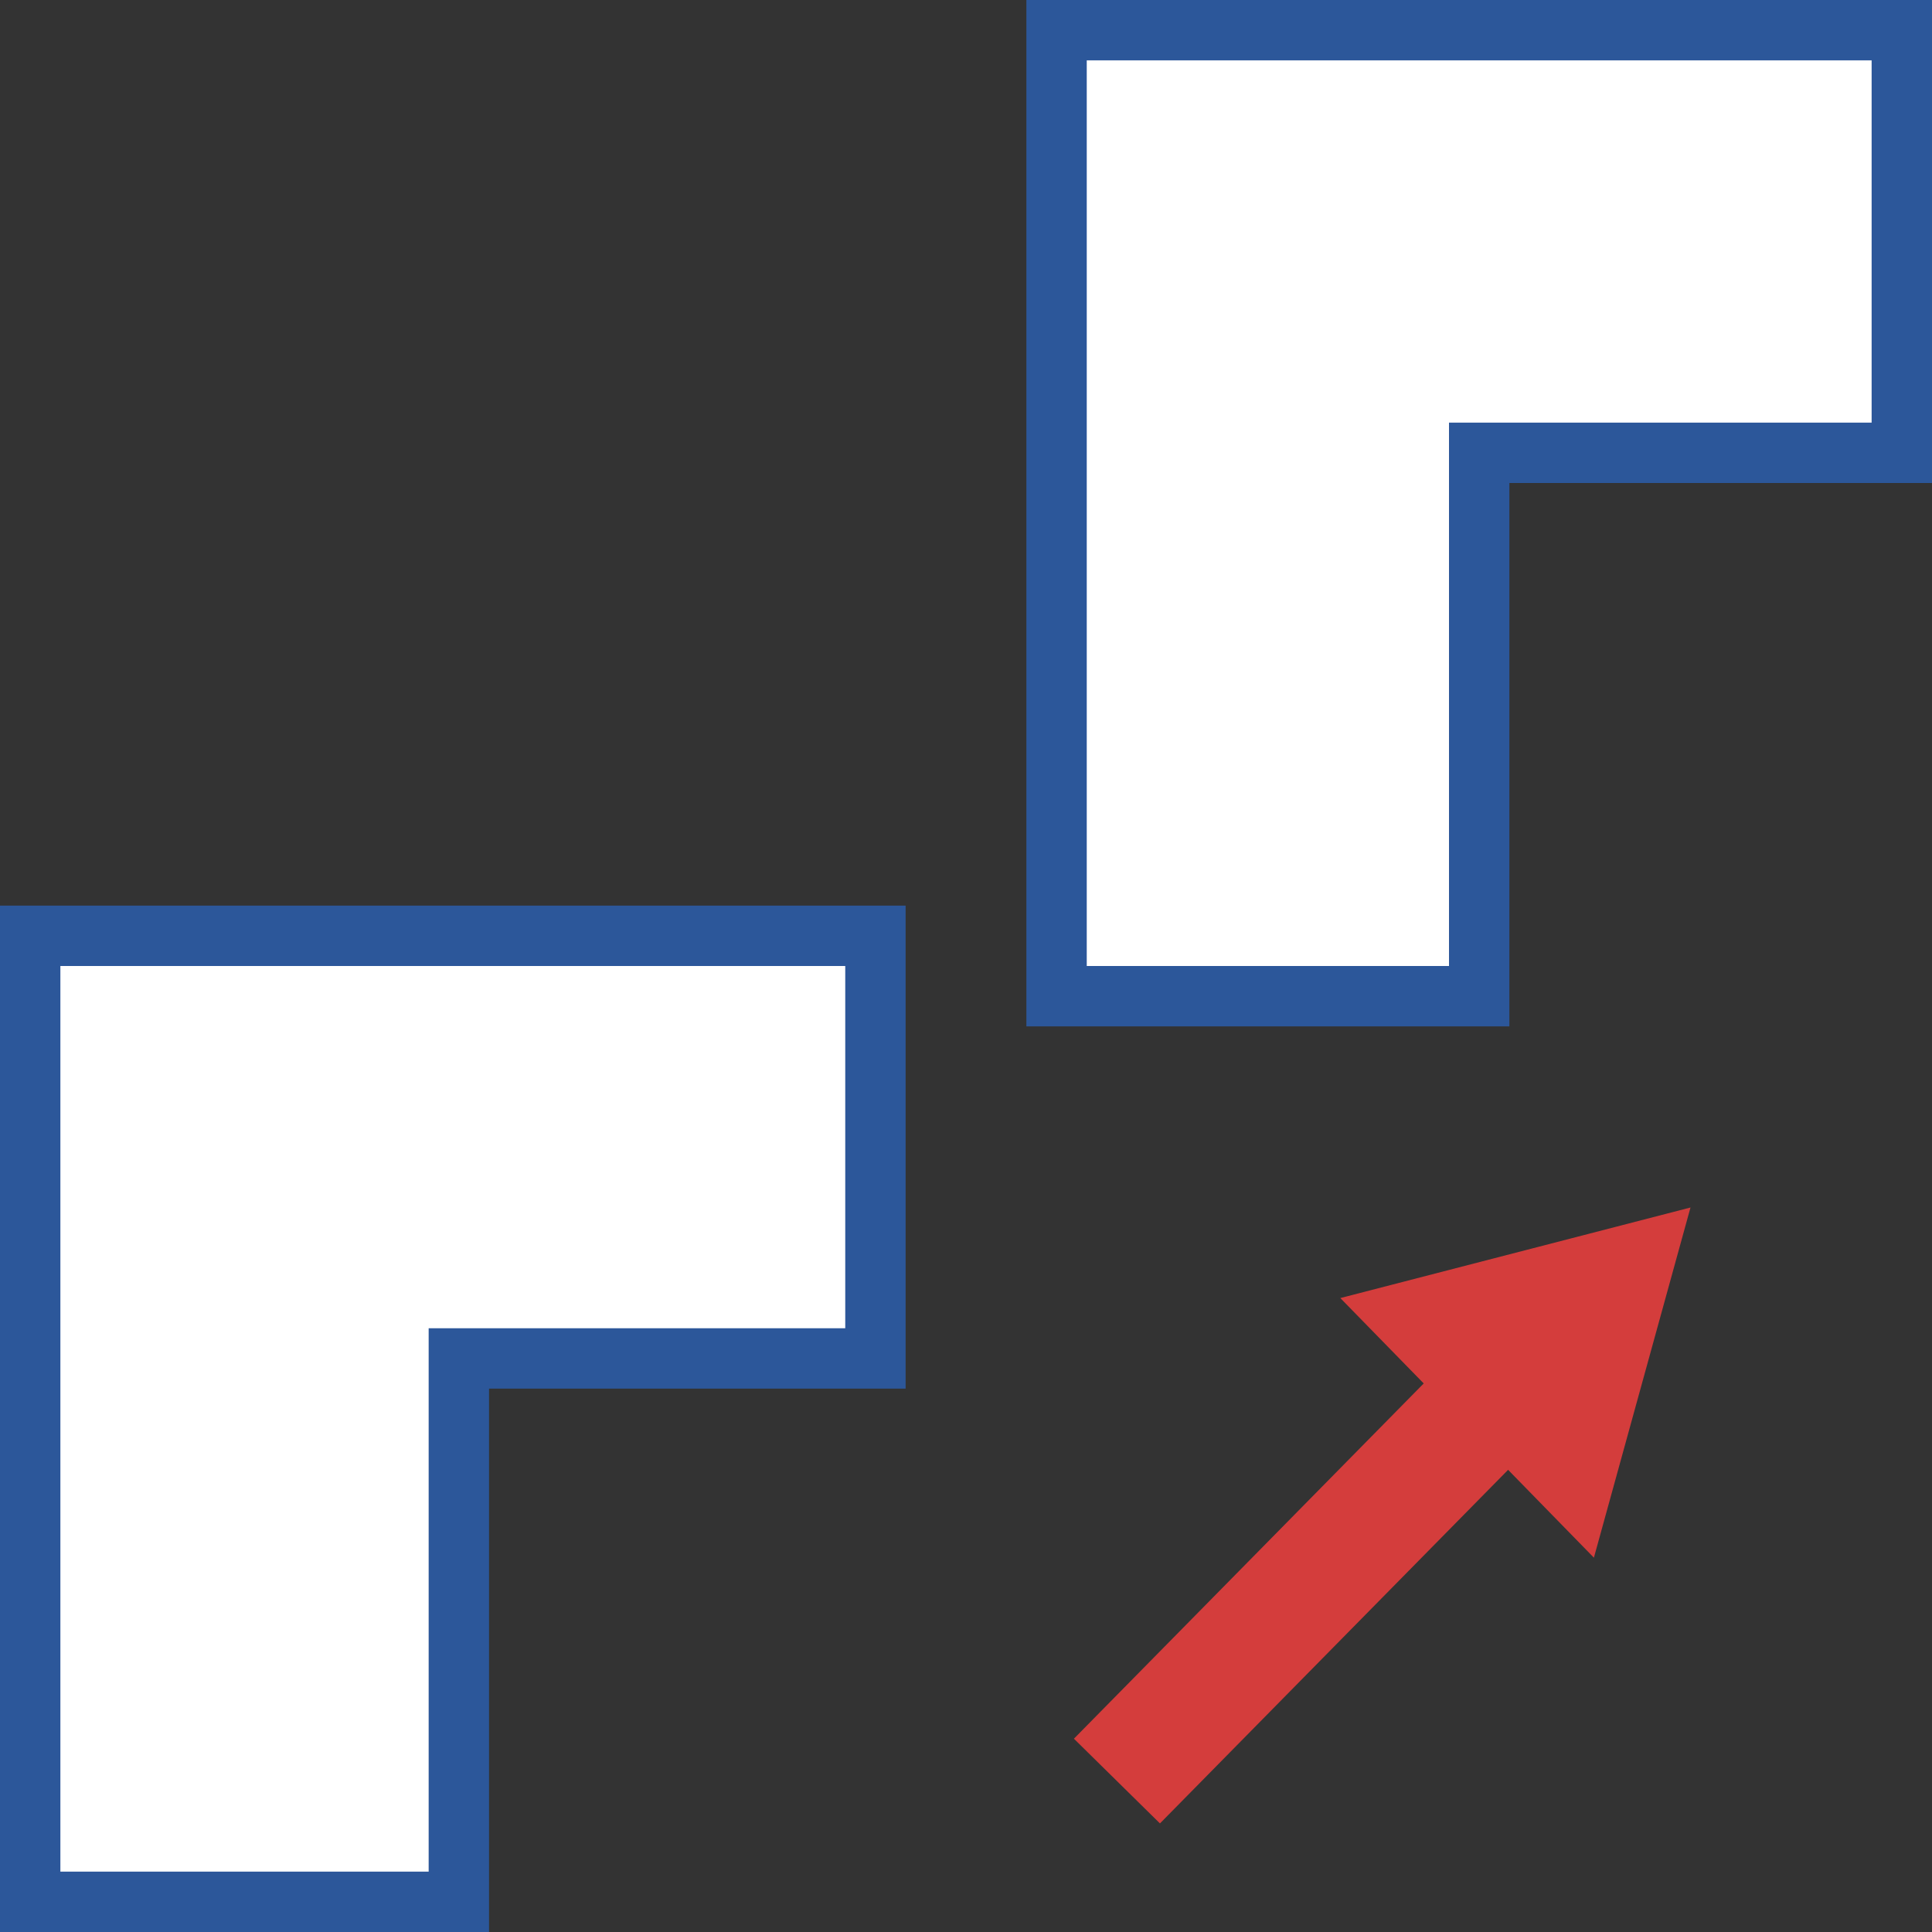
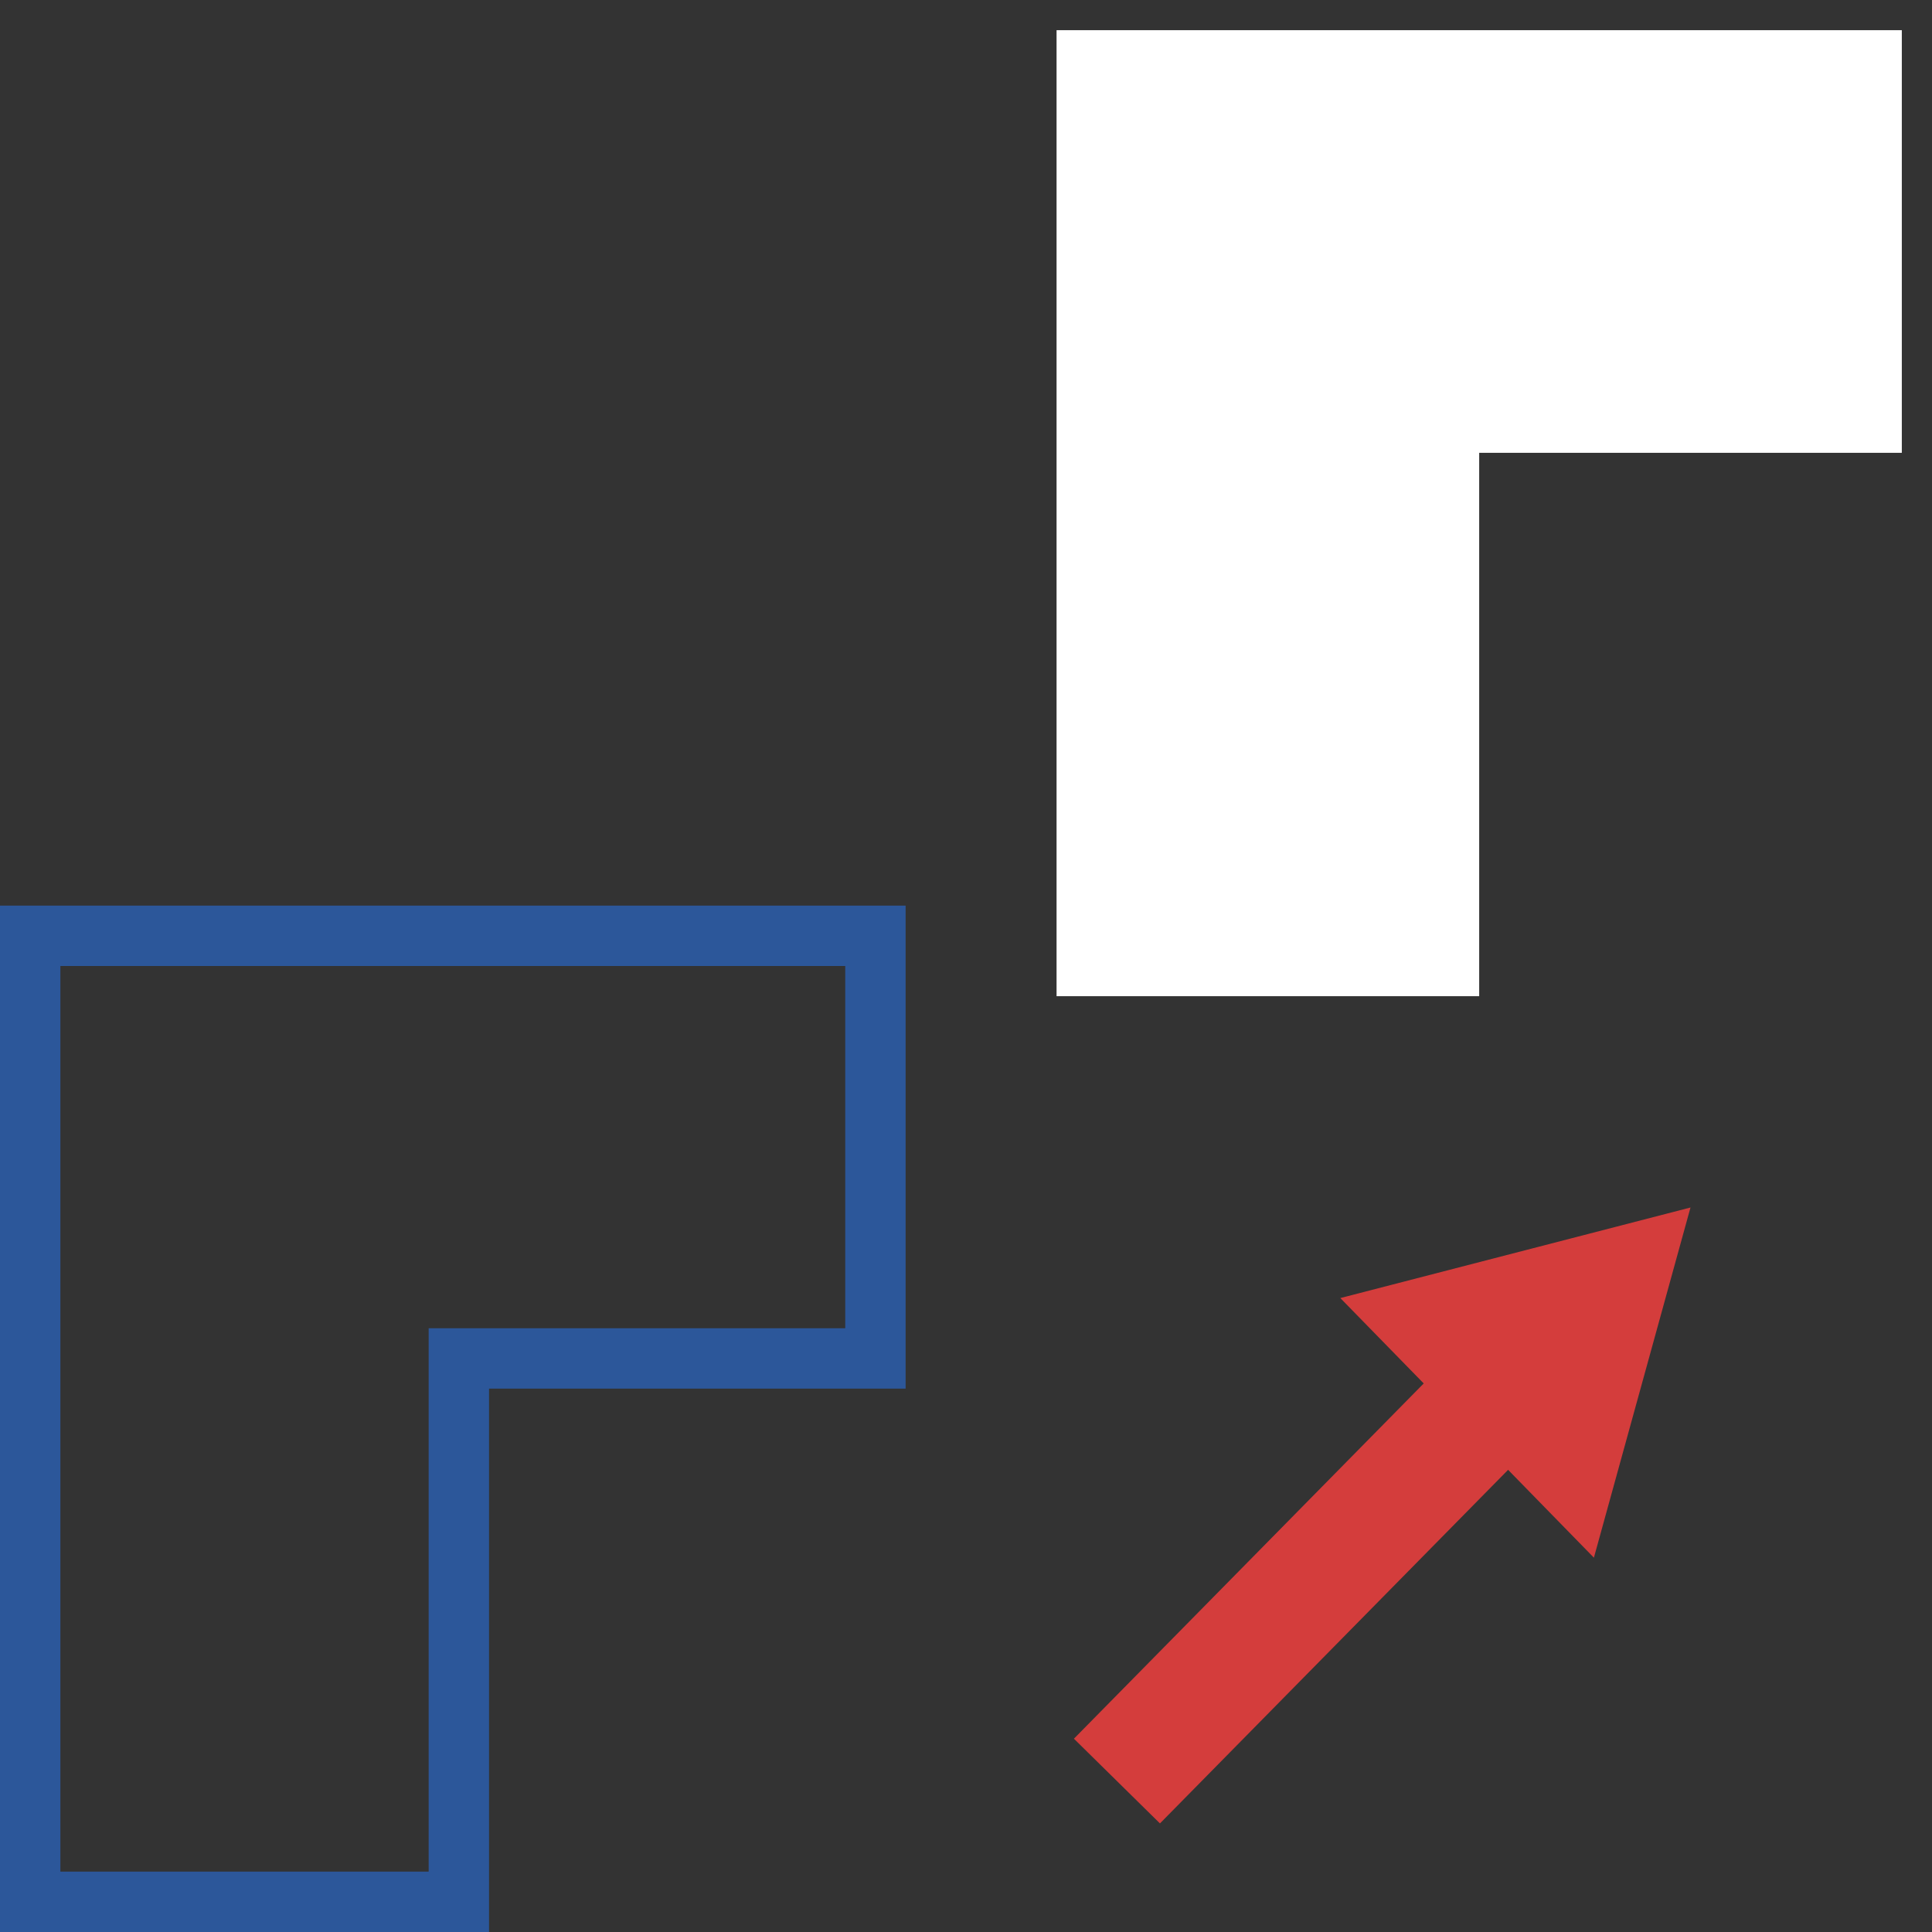
<svg xmlns="http://www.w3.org/2000/svg" version="1.1" id="Layer_1" x="0px" y="0px" viewBox="0 0 32 32" style="enable-background:new 0 0 32 32;" xml:space="preserve">
  <rect x="0" y="0" width="32" height="32" fill="#333333" stroke="none" />
  <style type="text/css">
	.st0{fill:#FFFFFF;}
	.st1{fill:#2C579A;}
	.st2{fill:none;stroke:#D43D3C;stroke-width:2;stroke-miterlimit:10;}
	.st3{fill:#D43D3C;}
</style>
  <g>
    <g>
-       <polygon class="st0" points="0.5,31.5 0.5,15.5 14.5,15.5 14.5,22.5 7.6,22.5 7.6,31.5   " />
      <path class="st1" d="M14,16V22H8.1h-1l0,1l0,8H1l0-15H14 M15,15H0l0,17h8.1l0-9H15V15L15,15z" />
    </g>
    <g>
      <polygon class="st0" points="17.5,16.5 17.5,0.5 31.5,0.5 31.5,7.5 24.5,7.5 24.5,16.5   " />
-       <path class="st1" d="M31,1v6l-6,0l-1,0v1v8h-6l0-15H31 M32,0H17l0,17h8V8l7,0V0L32,0z" />
    </g>
    <g>
      <g>
        <line class="st2" x1="18.5" y1="29.5" x2="24.9" y2="23" />
        <g>
          <polygon class="st3" points="26.4,25.8 28,20 22.2,21.5     " />
        </g>
      </g>
    </g>
  </g>
</svg>